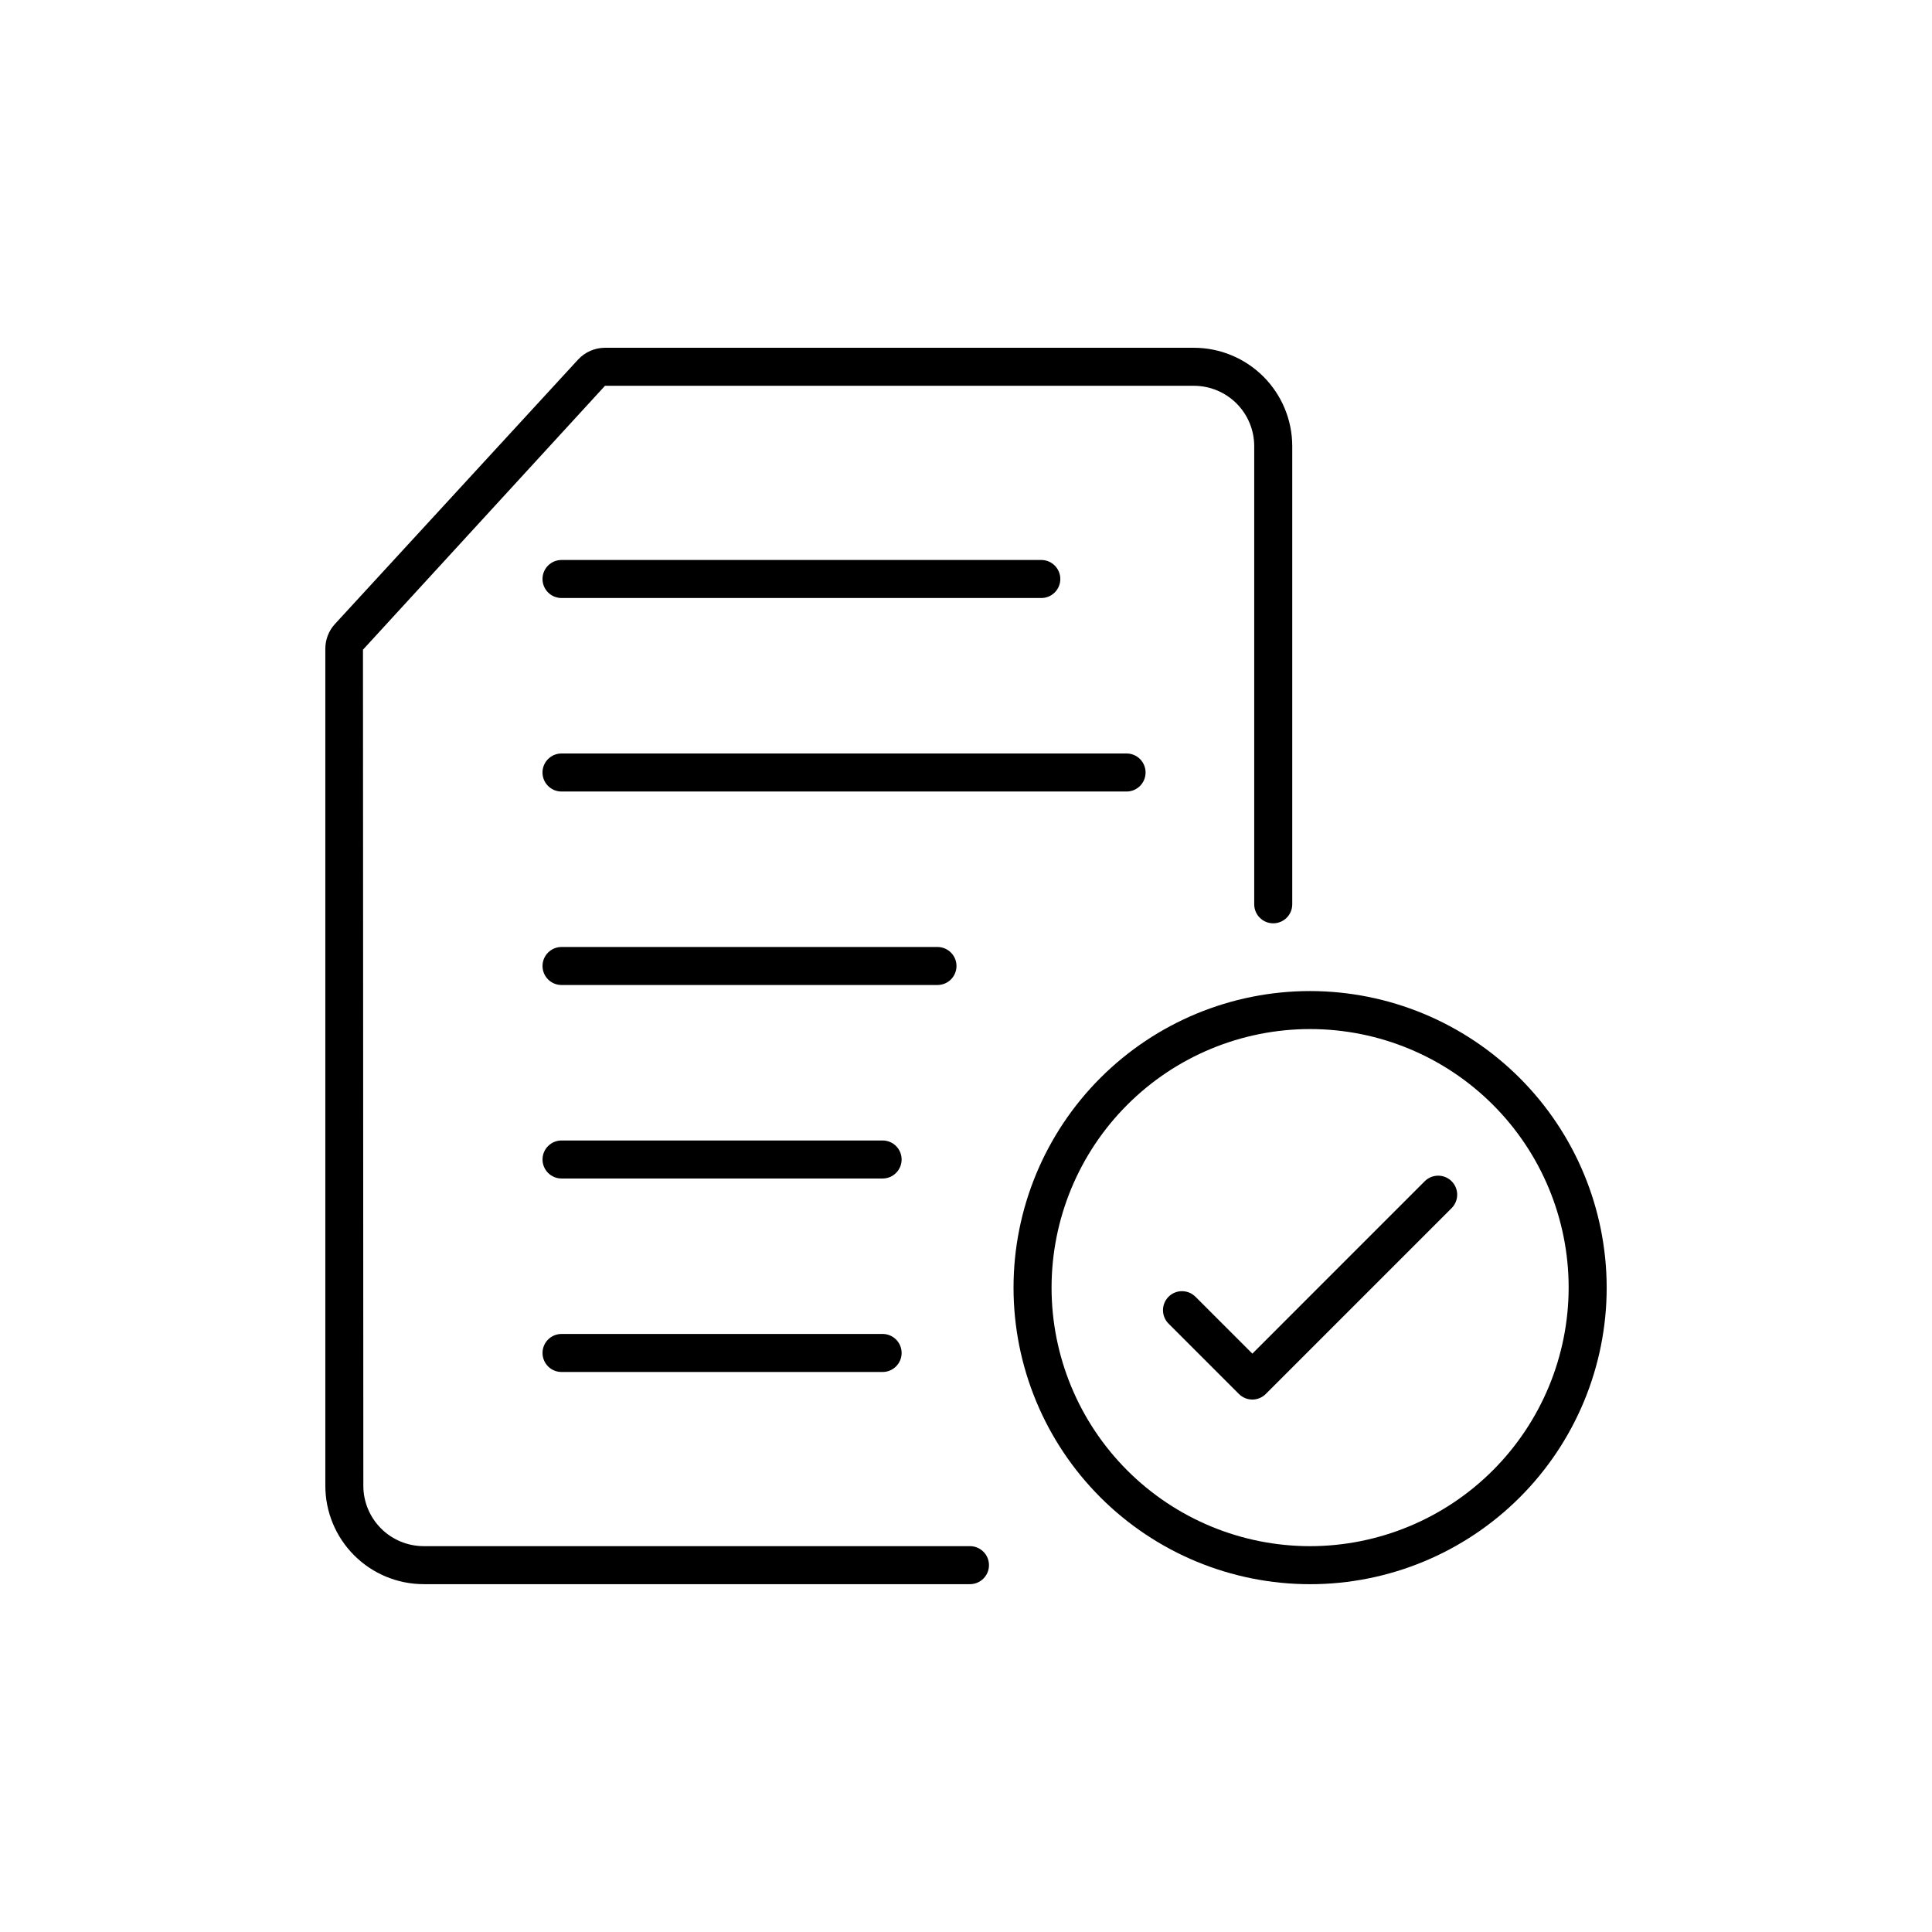
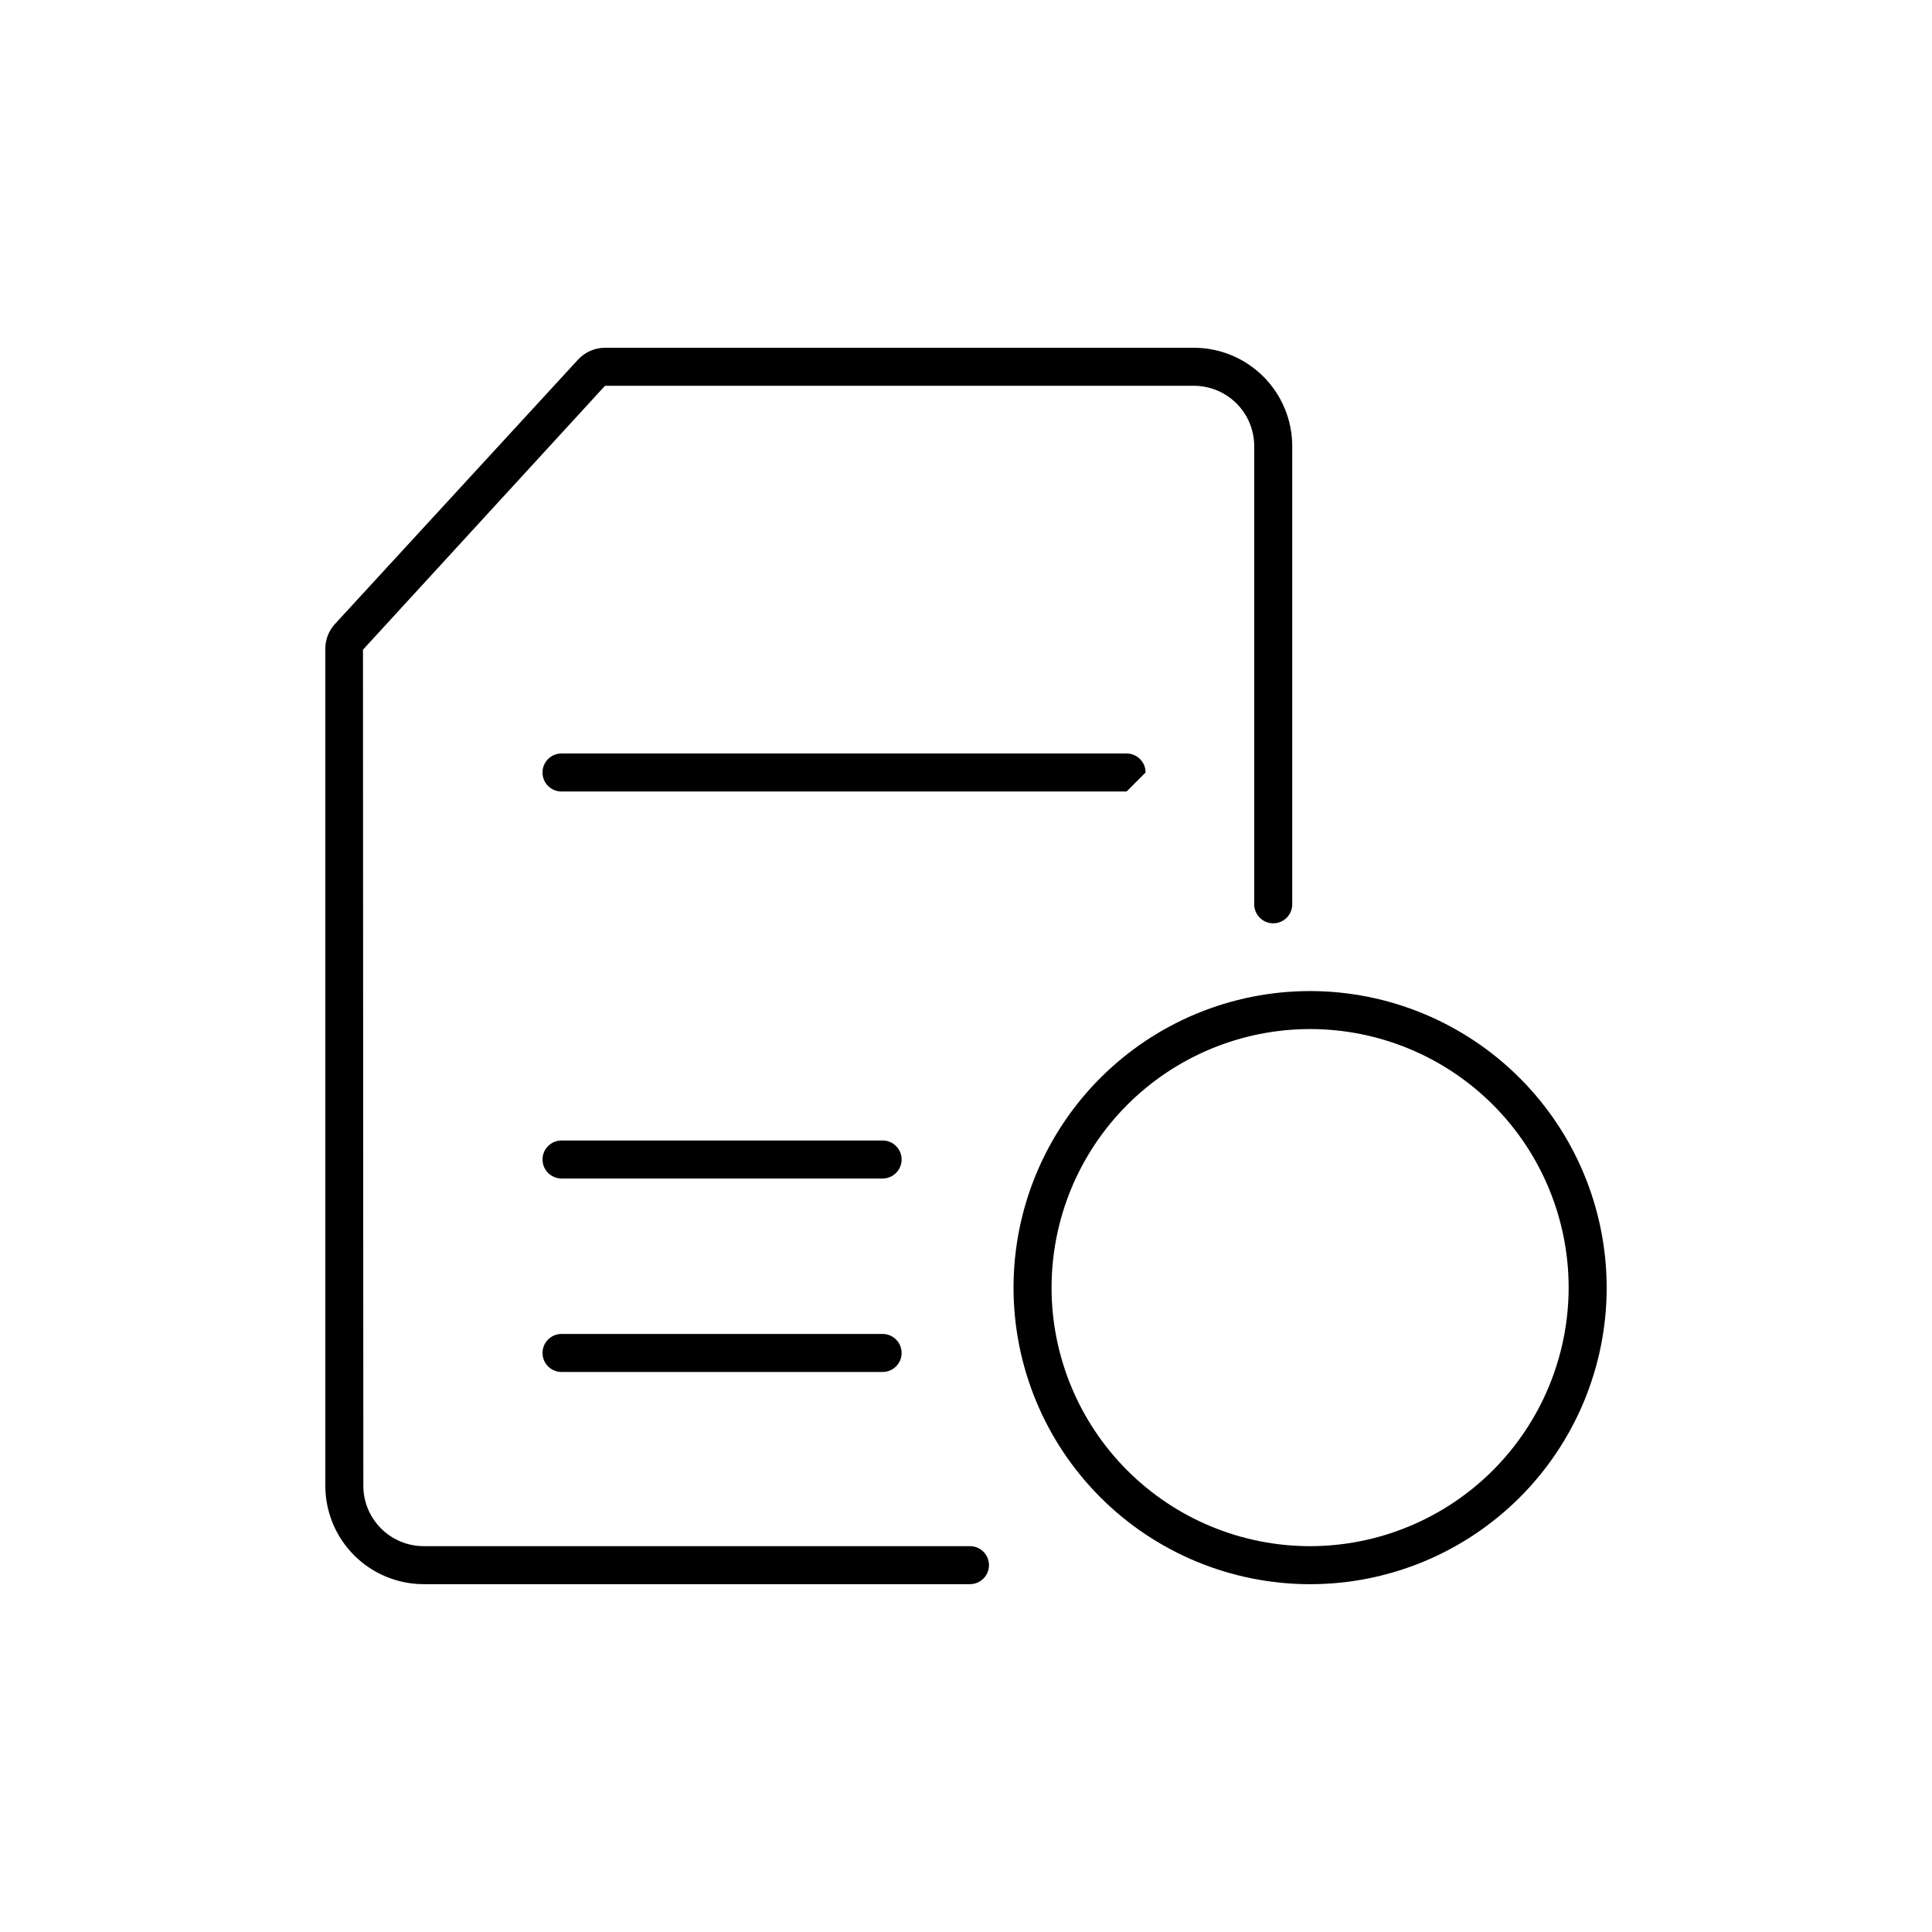
<svg xmlns="http://www.w3.org/2000/svg" fill="#000000" width="800px" height="800px" version="1.1" viewBox="144 144 512 512">
  <g>
    <path d="m256.27 563.82h144.78c2.781 0 5.039-2.254 5.039-5.039 0-2.781-2.258-5.035-5.039-5.035h-144.78c-4.234-0.004-8.297-1.691-11.293-4.688-2.996-2.996-4.684-7.059-4.688-11.293l-0.098-221.59 64.141-69.938h156.07c4.234 0.008 8.297 1.691 11.293 4.688s4.68 7.059 4.684 11.293v121.43c0 2.781 2.258 5.039 5.039 5.039 2.785 0 5.039-2.258 5.039-5.039v-121.43c-0.008-6.906-2.758-13.527-7.641-18.414-4.887-4.883-11.508-7.633-18.414-7.641h-156.07c-2.715 0.004-5.305 1.141-7.148 3.141l-64.422 70.062c-1.641 1.789-2.551 4.133-2.547 6.559v221.84c0.008 6.906 2.754 13.531 7.641 18.414 4.883 4.887 11.508 7.633 18.414 7.641z" />
    <path d="m491.19 406.64c-20.848 0-40.836 8.281-55.574 23.02-14.738 14.742-23.02 34.73-23.02 55.574 0 20.848 8.281 40.836 23.02 55.574 14.742 14.742 34.73 23.02 55.574 23.02 20.848 0 40.836-8.281 55.578-23.02 14.738-14.738 23.02-34.73 23.02-55.574-0.023-20.84-8.312-40.816-23.047-55.551-14.734-14.734-34.715-23.023-55.551-23.043zm0 147.11c-18.172 0-35.602-7.223-48.449-20.07-12.852-12.852-20.07-30.277-20.066-48.449 0-18.176 7.219-35.602 20.066-48.449 12.852-12.852 30.277-20.07 48.449-20.07 18.176 0 35.602 7.219 48.453 20.07 12.848 12.848 20.066 30.277 20.066 48.449-0.02 18.168-7.246 35.582-20.09 48.43-12.848 12.844-30.266 20.07-48.43 20.09z" />
-     <path d="m521.57 457.04-45.684 45.688-15.078-15.078h-0.004c-1.969-1.965-5.156-1.965-7.125 0-1.965 1.969-1.965 5.156 0 7.125l18.641 18.641h0.004c0.941 0.945 2.223 1.477 3.562 1.477 1.336 0 2.617-0.531 3.559-1.477l49.25-49.25c1.969-1.969 1.969-5.156 0-7.125-1.965-1.965-5.156-1.965-7.125 0z" />
-     <path d="m292.81 302.48h127.15c2.781 0 5.035-2.258 5.035-5.039s-2.254-5.039-5.035-5.039h-127.15c-2.785 0-5.039 2.258-5.039 5.039s2.254 5.039 5.039 5.039z" />
-     <path d="m447.59 348.72c0-1.336-0.531-2.617-1.473-3.562-0.945-0.945-2.227-1.477-3.562-1.477h-149.75c-2.785 0-5.039 2.258-5.039 5.039s2.254 5.039 5.039 5.039h149.75c1.336 0 2.617-0.531 3.562-1.477 0.941-0.945 1.473-2.227 1.473-3.562z" />
-     <path d="m397.48 400c0-1.336-0.531-2.621-1.477-3.562-0.945-0.945-2.227-1.477-3.562-1.477h-99.629c-2.785 0-5.039 2.254-5.039 5.039 0 2.781 2.254 5.035 5.039 5.035h99.629c1.336 0 2.617-0.527 3.562-1.473 0.945-0.945 1.477-2.227 1.477-3.562z" />
+     <path d="m447.59 348.72c0-1.336-0.531-2.617-1.473-3.562-0.945-0.945-2.227-1.477-3.562-1.477h-149.75c-2.785 0-5.039 2.258-5.039 5.039s2.254 5.039 5.039 5.039h149.75z" />
    <path d="m377.9 446.24h-85.086c-2.785 0-5.039 2.254-5.039 5.035 0 2.785 2.254 5.039 5.039 5.039h85.086c2.781 0 5.039-2.254 5.039-5.039 0-2.781-2.258-5.035-5.039-5.035z" />
    <path d="m377.9 497.51h-85.086c-2.785 0-5.039 2.258-5.039 5.039s2.254 5.039 5.039 5.039h85.086c2.781 0 5.039-2.258 5.039-5.039s-2.258-5.039-5.039-5.039z" />
  </g>
</svg>